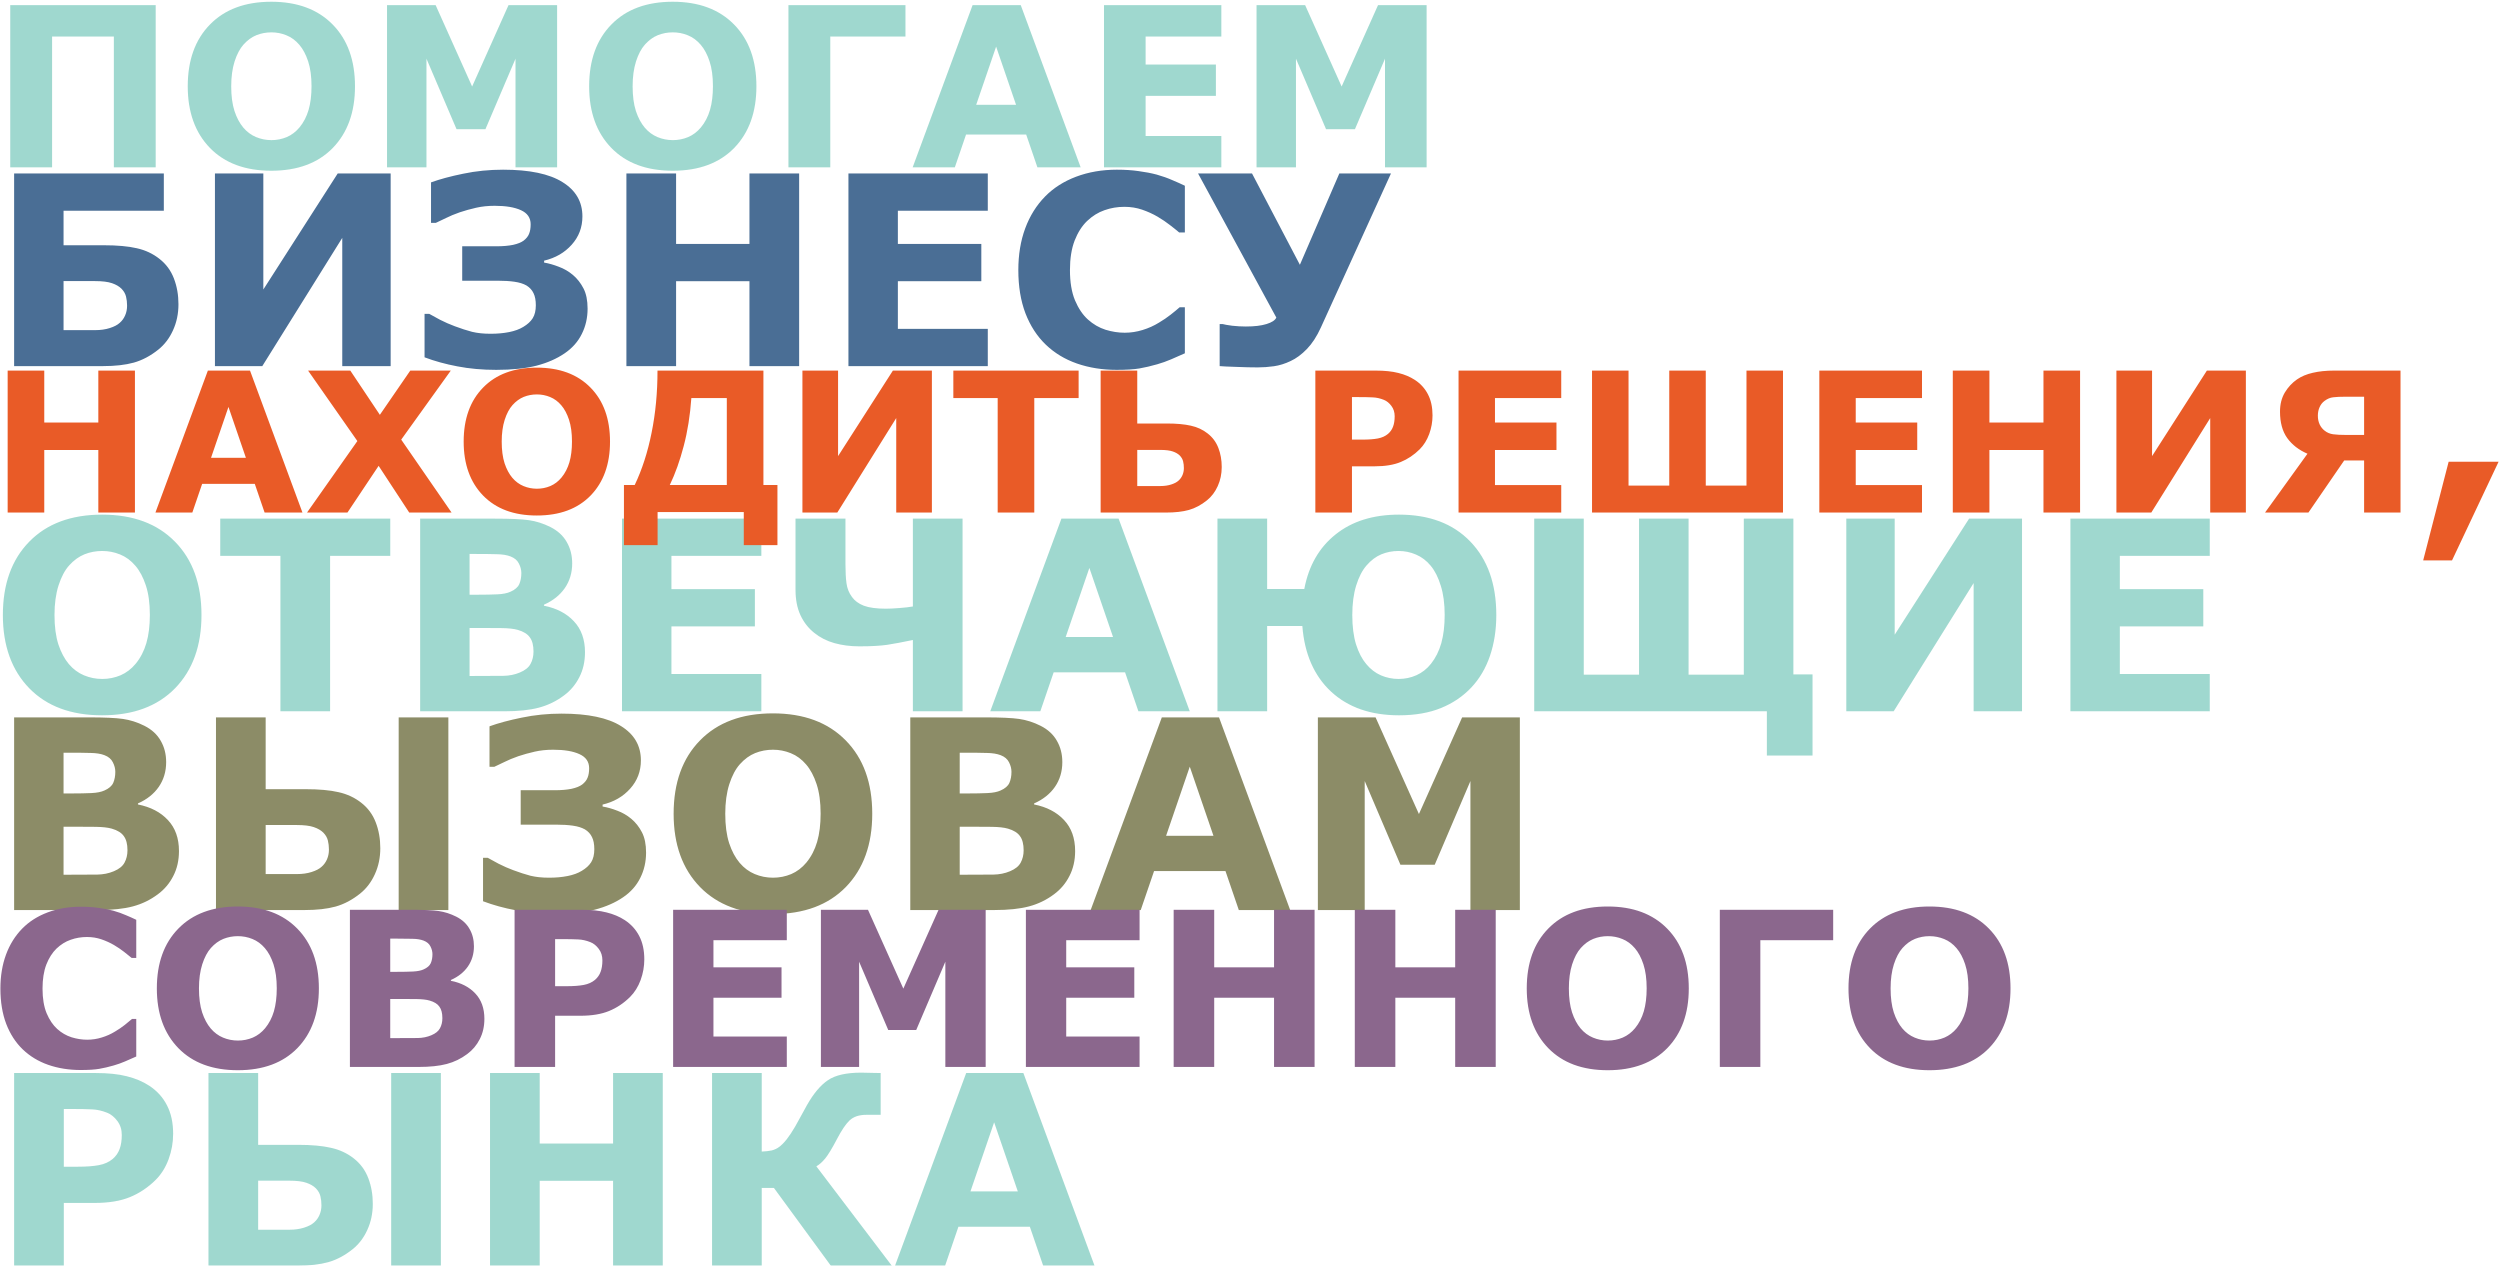
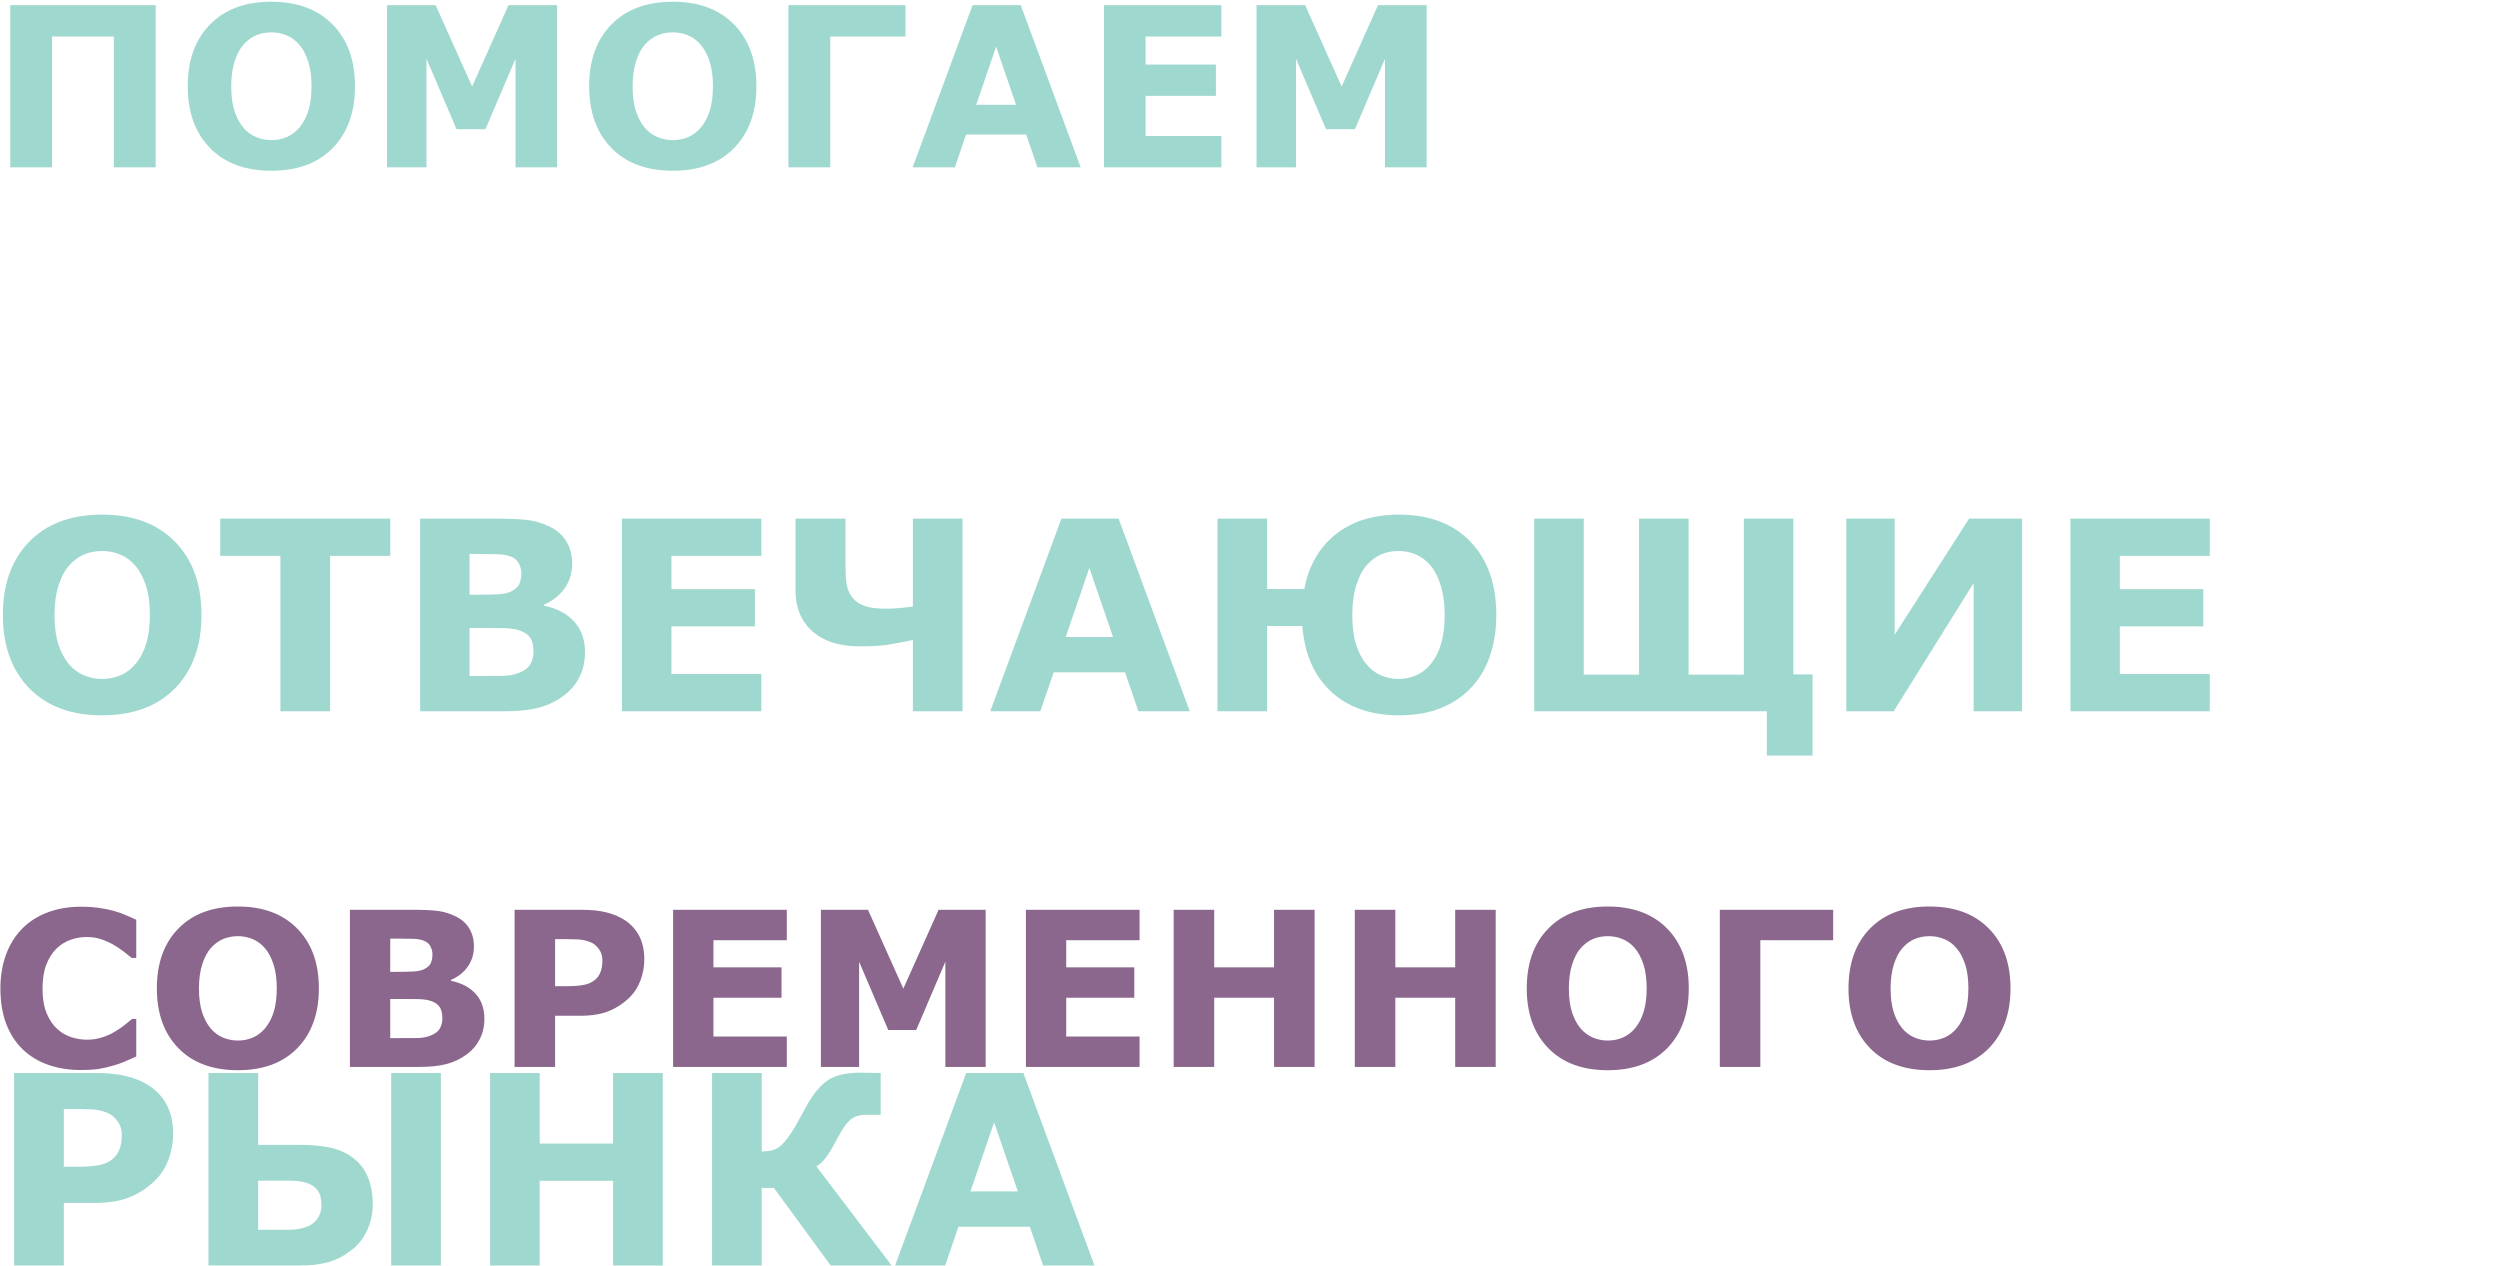
<svg xmlns="http://www.w3.org/2000/svg" width="717" height="363" viewBox="0 0 717 363" fill="none">
  <g opacity="0.9">
    <path d="M44.656 48H32.656V10.469H14.938V48H2.938V1.469H44.656V48ZM101.812 24.75C101.812 32.167 99.688 38.062 95.438 42.438C91.188 46.792 85.312 48.969 77.812 48.969C70.333 48.969 64.469 46.792 60.219 42.438C55.969 38.062 53.844 32.167 53.844 24.75C53.844 17.271 55.969 11.365 60.219 7.031C64.469 2.677 70.333 0.5 77.812 0.5C85.271 0.5 91.135 2.677 95.406 7.031C99.677 11.365 101.812 17.271 101.812 24.75ZM85.906 36.531C87.073 35.115 87.938 33.448 88.5 31.531C89.062 29.594 89.344 27.323 89.344 24.719C89.344 21.927 89.021 19.552 88.375 17.594C87.729 15.635 86.885 14.052 85.844 12.844C84.781 11.594 83.552 10.688 82.156 10.125C80.781 9.562 79.344 9.281 77.844 9.281C76.323 9.281 74.885 9.552 73.531 10.094C72.198 10.635 70.969 11.531 69.844 12.781C68.802 13.948 67.948 15.562 67.281 17.625C66.635 19.667 66.312 22.042 66.312 24.75C66.312 27.521 66.625 29.885 67.25 31.844C67.896 33.781 68.74 35.365 69.781 36.594C70.823 37.823 72.042 38.729 73.438 39.312C74.833 39.896 76.302 40.188 77.844 40.188C79.385 40.188 80.854 39.896 82.25 39.312C83.646 38.708 84.865 37.781 85.906 36.531ZM159.781 48H147.844V16.844L139.219 37.062H130.938L122.312 16.844V48H111V1.469H124.938L135.406 24.812L145.844 1.469H159.781V48ZM216.938 24.75C216.938 32.167 214.812 38.062 210.562 42.438C206.312 46.792 200.438 48.969 192.938 48.969C185.458 48.969 179.594 46.792 175.344 42.438C171.094 38.062 168.969 32.167 168.969 24.75C168.969 17.271 171.094 11.365 175.344 7.031C179.594 2.677 185.458 0.5 192.938 0.5C200.396 0.5 206.26 2.677 210.531 7.031C214.802 11.365 216.938 17.271 216.938 24.75ZM201.031 36.531C202.198 35.115 203.062 33.448 203.625 31.531C204.188 29.594 204.469 27.323 204.469 24.719C204.469 21.927 204.146 19.552 203.5 17.594C202.854 15.635 202.01 14.052 200.969 12.844C199.906 11.594 198.677 10.688 197.281 10.125C195.906 9.562 194.469 9.281 192.969 9.281C191.448 9.281 190.01 9.552 188.656 10.094C187.323 10.635 186.094 11.531 184.969 12.781C183.927 13.948 183.073 15.562 182.406 17.625C181.76 19.667 181.438 22.042 181.438 24.75C181.438 27.521 181.75 29.885 182.375 31.844C183.021 33.781 183.865 35.365 184.906 36.594C185.948 37.823 187.167 38.729 188.562 39.312C189.958 39.896 191.427 40.188 192.969 40.188C194.51 40.188 195.979 39.896 197.375 39.312C198.771 38.708 199.99 37.781 201.031 36.531ZM259.688 10.469H238.125V48H226.125V1.469H259.688V10.469ZM309.938 48H297.531L294.312 38.594H277.062L273.844 48H261.75L278.938 1.469H292.75L309.938 48ZM291.406 30.062L285.688 13.375L279.969 30.062H291.406ZM350.281 48H316.625V1.469H350.281V10.469H328.562V18.5H348.719V27.5H328.562V39H350.281V48ZM409.156 48H397.219V16.844L388.594 37.062H380.312L371.688 16.844V48H360.375V1.469H374.312L384.781 24.812L395.219 1.469H409.156V48ZM57.785 176.391C57.785 185.198 55.262 192.199 50.215 197.395C45.168 202.565 38.191 205.15 29.285 205.15C20.404 205.15 13.44 202.565 8.393 197.395C3.346 192.199 0.822 185.198 0.822 176.391C0.822 167.509 3.346 160.495 8.393 155.35C13.44 150.179 20.404 147.594 29.285 147.594C38.142 147.594 45.106 150.179 50.178 155.35C55.249 160.495 57.785 167.509 57.785 176.391ZM38.897 190.381C40.282 188.699 41.309 186.719 41.977 184.443C42.645 182.143 42.978 179.446 42.978 176.354C42.978 173.038 42.595 170.218 41.828 167.893C41.061 165.567 40.059 163.687 38.822 162.252C37.56 160.768 36.101 159.691 34.443 159.023C32.81 158.355 31.104 158.021 29.322 158.021C27.516 158.021 25.809 158.343 24.201 158.986C22.618 159.63 21.158 160.693 19.822 162.178C18.585 163.563 17.571 165.48 16.779 167.93C16.012 170.354 15.629 173.174 15.629 176.391C15.629 179.681 16 182.489 16.742 184.814C17.509 187.115 18.511 188.995 19.748 190.455C20.985 191.915 22.432 192.991 24.09 193.684C25.747 194.376 27.491 194.723 29.322 194.723C31.153 194.723 32.897 194.376 34.555 193.684C36.212 192.966 37.66 191.865 38.897 190.381ZM111.928 159.432H94.672V204H80.422V159.432H63.166V148.744H111.928V159.432ZM167.777 187.078C167.777 189.75 167.233 192.137 166.145 194.24C165.081 196.343 163.609 198.087 161.729 199.473C159.551 201.105 157.152 202.268 154.529 202.961C151.932 203.654 148.629 204 144.621 204H120.5V148.744H141.949C146.402 148.744 149.656 148.893 151.709 149.189C153.787 149.486 155.84 150.142 157.869 151.156C159.972 152.22 161.531 153.655 162.545 155.461C163.584 157.242 164.104 159.283 164.104 161.584C164.104 164.256 163.398 166.618 161.988 168.672C160.578 170.701 158.587 172.284 156.014 173.422V173.719C159.626 174.436 162.483 175.921 164.586 178.172C166.714 180.423 167.777 183.392 167.777 187.078ZM149.52 164.367C149.52 163.452 149.285 162.536 148.814 161.621C148.369 160.706 147.565 160.025 146.402 159.58C145.363 159.184 144.064 158.974 142.506 158.949C140.972 158.9 138.807 158.875 136.012 158.875H134.676V170.564H136.902C139.154 170.564 141.071 170.527 142.654 170.453C144.238 170.379 145.487 170.132 146.402 169.711C147.689 169.142 148.53 168.412 148.926 167.521C149.322 166.606 149.52 165.555 149.52 164.367ZM153.008 186.855C153.008 185.099 152.661 183.751 151.969 182.811C151.301 181.846 150.15 181.128 148.518 180.658C147.404 180.337 145.87 180.163 143.916 180.139C141.962 180.114 139.921 180.102 137.793 180.102H134.676V193.869H135.715C139.723 193.869 142.592 193.857 144.324 193.832C146.056 193.807 147.652 193.486 149.111 192.867C150.596 192.249 151.61 191.432 152.154 190.418C152.723 189.379 153.008 188.191 153.008 186.855ZM218.357 204H178.391V148.744H218.357V159.432H192.566V168.969H216.502V179.656H192.566V193.312H218.357V204ZM276.062 204H261.812V183.553C258.992 184.146 256.555 184.604 254.502 184.926C252.473 185.223 249.789 185.371 246.449 185.371C243.876 185.371 241.489 185.062 239.287 184.443C237.11 183.825 235.193 182.848 233.535 181.512C231.853 180.176 230.529 178.481 229.564 176.428C228.624 174.374 228.154 171.95 228.154 169.154V148.744H242.479V161.844C242.479 163.996 242.577 165.814 242.775 167.299C242.973 168.758 243.493 170.057 244.334 171.195C245.126 172.309 246.264 173.15 247.748 173.719C249.257 174.288 251.372 174.572 254.094 174.572C255.083 174.572 256.37 174.51 257.953 174.387C259.536 174.263 260.823 174.115 261.812 173.941V148.744H276.062V204ZM341.227 204H326.494L322.672 192.83H302.188L298.365 204H284.004L304.414 148.744H320.816L341.227 204ZM319.221 182.699L312.43 162.883L305.639 182.699H319.221ZM410.398 190.381C411.734 188.699 412.724 186.719 413.367 184.443C414.01 182.143 414.332 179.446 414.332 176.354C414.332 173.137 413.961 170.354 413.219 168.004C412.501 165.629 411.536 163.712 410.324 162.252C409.112 160.792 407.714 159.729 406.131 159.061C404.548 158.368 402.878 158.021 401.121 158.021C399.365 158.021 397.707 158.343 396.148 158.986C394.615 159.63 393.204 160.693 391.918 162.178C390.706 163.563 389.716 165.48 388.949 167.93C388.207 170.354 387.836 173.174 387.836 176.391C387.836 179.681 388.195 182.489 388.912 184.814C389.654 187.14 390.632 189.02 391.844 190.455C393.056 191.915 394.454 192.991 396.037 193.684C397.645 194.376 399.34 194.723 401.121 194.723C402.927 194.723 404.634 194.364 406.242 193.646C407.85 192.929 409.236 191.84 410.398 190.381ZM373.512 179.545H363.418V204H349.168V148.744H363.418V168.932H374.068C375.33 162.252 378.324 157.032 383.049 153.271C387.774 149.486 393.835 147.594 401.232 147.594C409.916 147.594 416.732 150.167 421.68 155.312C426.652 160.458 429.139 167.484 429.139 176.391C429.139 180.646 428.533 184.555 427.32 188.117C426.108 191.655 424.327 194.673 421.977 197.172C419.577 199.72 416.67 201.687 413.256 203.072C409.842 204.458 405.834 205.15 401.232 205.15C393.143 205.15 386.648 202.887 381.75 198.359C376.876 193.807 374.13 187.536 373.512 179.545ZM506.734 204H440.012V148.744H454.225V193.498H470.07V148.744H484.283V193.498H500.129V148.744H514.342V193.424H519.834V216.691H506.734V204ZM579.914 204H566.035V167.225L543.102 204H529.52V148.744H543.398V182.031L564.736 148.744H579.914V204ZM633.76 204H593.793V148.744H633.76V159.432H607.969V168.969H631.904V179.656H607.969V193.312H633.76V204ZM49.658 325.186C49.658 327.66 49.225 330.084 48.359 332.459C47.493 334.809 46.257 336.788 44.648 338.396C42.447 340.574 39.985 342.219 37.264 343.332C34.567 344.445 31.203 345.002 27.17 345.002H18.301V363H4.051V307.744H27.504C31.017 307.744 33.973 308.053 36.373 308.672C38.797 309.266 40.938 310.169 42.793 311.381C45.02 312.84 46.714 314.708 47.877 316.984C49.065 319.26 49.658 321.994 49.658 325.186ZM34.926 325.52C34.926 323.961 34.505 322.625 33.664 321.512C32.823 320.374 31.846 319.582 30.732 319.137C29.248 318.543 27.801 318.221 26.391 318.172C24.98 318.098 23.1 318.061 20.75 318.061H18.301V334.611H22.383C24.807 334.611 26.799 334.463 28.357 334.166C29.941 333.869 31.264 333.275 32.328 332.385C33.243 331.593 33.899 330.653 34.295 329.564C34.715 328.451 34.926 327.103 34.926 325.52ZM92.186 345.67C92.186 344.755 92.087 343.889 91.889 343.072C91.691 342.256 91.258 341.501 90.59 340.809C89.922 340.141 89.007 339.609 87.844 339.213C86.681 338.817 85.073 338.619 83.019 338.619H74.039V352.684H83.019C84.578 352.684 85.976 352.486 87.213 352.09C88.475 351.694 89.439 351.187 90.107 350.568C90.775 349.975 91.283 349.27 91.629 348.453C92 347.612 92.186 346.684 92.186 345.67ZM106.918 345.262C106.918 347.958 106.398 350.445 105.359 352.721C104.345 354.972 102.947 356.815 101.166 358.25C98.915 360.056 96.564 361.305 94.115 361.998C91.691 362.666 88.747 363 85.283 363H59.789V307.744H74.039V328.34H85.506C89.341 328.34 92.482 328.624 94.932 329.193C97.406 329.738 99.583 330.752 101.463 332.236C103.368 333.721 104.753 335.601 105.619 337.877C106.485 340.128 106.918 342.59 106.918 345.262ZM126.438 363H112.188V307.744H126.438V363ZM190.08 363H175.83V338.656H154.789V363H140.539V307.744H154.789V327.969H175.83V307.744H190.08V363ZM255.764 363H238.285L221.957 340.697H218.469V363H204.219V307.744H218.469V330.27C219.632 330.22 220.596 330.109 221.363 329.936C222.13 329.738 222.835 329.404 223.479 328.934C224.146 328.439 224.864 327.709 225.631 326.744C226.398 325.755 227.202 324.542 228.043 323.107C228.562 322.217 229.144 321.165 229.787 319.953C230.455 318.716 231.012 317.702 231.457 316.91C233.362 313.57 235.366 311.195 237.469 309.785C239.572 308.35 242.751 307.633 247.006 307.633C248.268 307.633 249.393 307.658 250.383 307.707C251.372 307.732 252.102 307.744 252.572 307.744V319.73H248.453C246.424 319.73 244.841 320.25 243.703 321.289C242.59 322.328 241.353 324.159 239.992 326.781C238.632 329.379 237.518 331.21 236.652 332.273C235.786 333.312 234.945 334.055 234.129 334.5L255.764 363ZM313.914 363H299.182L295.359 351.83H274.875L271.053 363H256.691L277.102 307.744H293.504L313.914 363ZM291.908 341.699L285.117 321.883L278.326 341.699H291.908Z" fill="#95D4CA" />
-     <path d="M51.18 87.262C51.18 89.958 50.66 92.445 49.621 94.721C48.607 96.972 47.209 98.815 45.428 100.25C43.176 102.056 40.826 103.305 38.377 103.998C35.953 104.666 33.008 105 29.545 105H4.051V49.744H46.986V60.432H18.227V70.34H29.768C33.627 70.34 36.781 70.624 39.23 71.193C41.68 71.738 43.844 72.752 45.725 74.236C47.63 75.721 49.015 77.601 49.881 79.877C50.747 82.128 51.18 84.59 51.18 87.262ZM36.447 87.67C36.447 86.755 36.348 85.889 36.15 85.072C35.953 84.256 35.52 83.501 34.852 82.809C34.184 82.141 33.268 81.609 32.105 81.213C30.943 80.817 29.335 80.619 27.281 80.619H18.227V94.684H27.281C28.84 94.684 30.238 94.486 31.475 94.09C32.736 93.694 33.701 93.187 34.369 92.568C35.037 91.975 35.544 91.269 35.891 90.453C36.262 89.612 36.447 88.684 36.447 87.67ZM112.039 105H98.16V68.225L75.227 105H61.645V49.744H75.523V83.031L96.861 49.744H112.039V105ZM168.52 88.523C168.52 91.171 167.963 93.595 166.85 95.797C165.761 97.999 164.128 99.842 161.951 101.326C159.675 102.885 156.966 104.072 153.824 104.889C150.682 105.68 146.848 106.076 142.32 106.076C138.337 106.076 134.626 105.742 131.188 105.074C127.773 104.431 124.632 103.565 121.762 102.477V90.008H123.098C123.79 90.404 124.829 90.973 126.215 91.715C127.625 92.432 129.035 93.051 130.445 93.57C132.227 94.238 133.872 94.77 135.381 95.166C136.915 95.537 138.684 95.723 140.688 95.723C142.642 95.723 144.423 95.562 146.031 95.24C147.639 94.919 148.988 94.424 150.076 93.756C151.288 93.038 152.191 92.21 152.785 91.269C153.379 90.305 153.676 89.068 153.676 87.559C153.676 86.124 153.453 84.961 153.008 84.07C152.587 83.18 151.919 82.45 151.004 81.881C150.089 81.361 148.938 81.003 147.553 80.805C146.192 80.607 144.584 80.508 142.729 80.508H132.561V70.637H142.357C144.213 70.637 145.809 70.501 147.145 70.228C148.48 69.932 149.495 69.523 150.188 69.004C150.954 68.41 151.474 67.755 151.746 67.037C152.043 66.32 152.191 65.417 152.191 64.328C152.191 62.473 151.264 61.124 149.408 60.283C147.577 59.442 145.066 59.022 141.875 59.022C139.97 59.022 138.201 59.207 136.568 59.578C134.936 59.949 133.377 60.382 131.893 60.877C130.285 61.446 128.998 61.978 128.033 62.473C127.068 62.943 126.054 63.425 124.99 63.92H123.617V52.305C126.141 51.389 129.221 50.56 132.857 49.818C136.519 49.051 140.329 48.668 144.287 48.668C151.857 48.668 157.535 49.855 161.32 52.23C165.13 54.581 167.035 57.859 167.035 62.065C167.035 65.206 166.008 67.915 163.955 70.191C161.926 72.467 159.292 73.989 156.051 74.756V75.312C157.387 75.535 158.785 75.931 160.244 76.5C161.729 77.044 163.077 77.824 164.289 78.838C165.526 79.877 166.54 81.163 167.332 82.697C168.124 84.206 168.52 86.148 168.52 88.523ZM229.193 105H214.943V80.656H193.902V105H179.652V49.744H193.902V69.969H214.943V49.744H229.193V105ZM283.299 105H243.332V49.744H283.299V60.432H257.508V69.969H281.443V80.656H257.508V94.312H283.299V105ZM320.26 106.076C316.153 106.076 312.355 105.47 308.867 104.258C305.404 103.046 302.423 101.24 299.924 98.84C297.425 96.44 295.483 93.447 294.098 89.859C292.737 86.272 292.057 82.128 292.057 77.428C292.057 73.049 292.712 69.078 294.023 65.516C295.335 61.953 297.24 58.898 299.738 56.35C302.138 53.9 305.107 52.008 308.645 50.672C312.207 49.336 316.091 48.668 320.297 48.668C322.622 48.668 324.713 48.804 326.568 49.076C328.449 49.324 330.18 49.658 331.764 50.078C333.421 50.548 334.918 51.08 336.254 51.674C337.615 52.243 338.802 52.775 339.816 53.27V66.666H338.184C337.491 66.072 336.613 65.367 335.549 64.551C334.51 63.734 333.322 62.93 331.986 62.139C330.626 61.347 329.154 60.679 327.57 60.135C325.987 59.59 324.292 59.318 322.486 59.318C320.482 59.318 318.577 59.64 316.771 60.283C314.965 60.902 313.296 61.941 311.762 63.4C310.302 64.811 309.115 66.678 308.199 69.004C307.309 71.329 306.863 74.15 306.863 77.465C306.863 80.928 307.346 83.823 308.311 86.148C309.3 88.474 310.537 90.305 312.021 91.641C313.531 93.001 315.213 93.978 317.068 94.572C318.924 95.141 320.755 95.426 322.561 95.426C324.292 95.426 325.999 95.166 327.682 94.647C329.389 94.127 330.96 93.422 332.395 92.531C333.607 91.814 334.732 91.047 335.771 90.231C336.811 89.414 337.664 88.709 338.332 88.115H339.816V101.326C338.431 101.945 337.107 102.526 335.846 103.07C334.584 103.615 333.26 104.085 331.875 104.48C330.069 105 328.374 105.396 326.791 105.668C325.208 105.94 323.031 106.076 320.26 106.076ZM398.932 49.744L378.818 93.941C377.656 96.49 376.32 98.543 374.811 100.102C373.301 101.66 371.743 102.811 370.135 103.553C368.527 104.32 366.931 104.814 365.348 105.037C363.789 105.26 362.23 105.371 360.672 105.371C358.94 105.371 356.887 105.322 354.512 105.223C352.137 105.148 350.566 105.074 349.799 105V92.939H350.652C351.172 93.088 352.087 93.249 353.398 93.422C354.71 93.57 356.008 93.644 357.295 93.644C359.744 93.644 361.723 93.409 363.232 92.939C364.766 92.469 365.706 91.851 366.053 91.084L343.602 49.744H359.076L372.807 75.943L384.125 49.744H398.932Z" fill="#365E89" />
-     <path d="M38.699 147H28.199V129.062H12.695V147H2.195V106.285H12.695V121.188H28.199V106.285H38.699V147ZM86.742 147H75.887L73.07 138.77H57.977L55.16 147H44.578L59.617 106.285H71.703L86.742 147ZM70.527 131.305L65.523 116.703L60.52 131.305H70.527ZM129.508 147H117.367L108.59 133.602L99.648 147H88.055L102.492 126.492L88.356 106.285H100.469L108.945 118.973L117.668 106.285H129.289L115.07 126.082L129.508 147ZM174.953 126.656C174.953 133.146 173.094 138.305 169.375 142.133C165.656 145.943 160.516 147.848 153.953 147.848C147.409 147.848 142.277 145.943 138.559 142.133C134.84 138.305 132.98 133.146 132.98 126.656C132.98 120.112 134.84 114.944 138.559 111.152C142.277 107.342 147.409 105.438 153.953 105.438C160.479 105.438 165.611 107.342 169.348 111.152C173.085 114.944 174.953 120.112 174.953 126.656ZM161.035 136.965C162.056 135.725 162.812 134.267 163.305 132.59C163.797 130.895 164.043 128.908 164.043 126.629C164.043 124.186 163.76 122.108 163.195 120.395C162.63 118.681 161.892 117.296 160.98 116.238C160.051 115.145 158.975 114.352 157.754 113.859C156.551 113.367 155.293 113.121 153.98 113.121C152.65 113.121 151.392 113.358 150.207 113.832C149.04 114.306 147.965 115.09 146.98 116.184C146.069 117.204 145.322 118.617 144.738 120.422C144.173 122.208 143.891 124.286 143.891 126.656C143.891 129.081 144.164 131.15 144.711 132.863C145.276 134.559 146.014 135.944 146.926 137.02C147.837 138.095 148.904 138.888 150.125 139.398C151.346 139.909 152.632 140.164 153.98 140.164C155.329 140.164 156.615 139.909 157.836 139.398C159.057 138.87 160.124 138.059 161.035 136.965ZM222.969 156.352H213.316V146.863H188.598V156.352H178.945V139.098H182.035C184.15 134.668 185.763 129.673 186.875 124.113C188.005 118.553 188.57 112.611 188.57 106.285H218.949V139.098H222.969V156.352ZM208.449 139.098V114.16H198.277C197.931 119.118 197.202 123.703 196.09 127.914C194.996 132.107 193.665 135.835 192.098 139.098H208.449ZM267.266 147H257.039V119.902L240.141 147H230.133V106.285H240.359V130.812L256.082 106.285H267.266V147ZM309.348 114.16H296.633V147H286.133V114.16H273.418V106.285H309.348V114.16ZM339.535 134.23C339.535 133.556 339.462 132.918 339.316 132.316C339.171 131.715 338.852 131.159 338.359 130.648C337.867 130.156 337.193 129.764 336.336 129.473C335.479 129.181 334.294 129.035 332.781 129.035H326.164V139.398H332.781C333.93 139.398 334.96 139.253 335.871 138.961C336.801 138.669 337.512 138.296 338.004 137.84C338.496 137.402 338.87 136.883 339.125 136.281C339.398 135.661 339.535 134.978 339.535 134.23ZM350.391 133.93C350.391 135.917 350.008 137.749 349.242 139.426C348.495 141.085 347.465 142.443 346.152 143.5C344.493 144.831 342.762 145.751 340.957 146.262C339.171 146.754 337.001 147 334.449 147H315.664V106.285H326.164V121.461H334.613C337.439 121.461 339.754 121.671 341.559 122.09C343.382 122.491 344.986 123.238 346.371 124.332C347.775 125.426 348.796 126.811 349.434 128.488C350.072 130.147 350.391 131.961 350.391 133.93ZM410.848 119.137C410.848 120.96 410.529 122.746 409.891 124.496C409.253 126.228 408.341 127.686 407.156 128.871C405.534 130.475 403.72 131.688 401.715 132.508C399.728 133.328 397.249 133.738 394.277 133.738H387.742V147H377.242V106.285H394.523C397.112 106.285 399.29 106.513 401.059 106.969C402.845 107.406 404.422 108.072 405.789 108.965C407.43 110.04 408.678 111.417 409.535 113.094C410.41 114.771 410.848 116.785 410.848 119.137ZM399.992 119.383C399.992 118.234 399.682 117.25 399.062 116.43C398.443 115.591 397.723 115.008 396.902 114.68C395.809 114.242 394.742 114.005 393.703 113.969C392.664 113.914 391.279 113.887 389.547 113.887H387.742V126.082H390.75C392.536 126.082 394.004 125.973 395.152 125.754C396.319 125.535 397.294 125.098 398.078 124.441C398.753 123.858 399.236 123.165 399.527 122.363C399.837 121.543 399.992 120.549 399.992 119.383ZM447.762 147H418.312V106.285H447.762V114.16H428.758V121.188H446.395V129.062H428.758V139.125H447.762V147ZM511.363 147H456.594V106.285H467.066V139.262H478.742V106.285H489.215V139.262H500.891V106.285H511.363V147ZM551.23 147H521.781V106.285H551.23V114.16H532.227V121.188H549.863V129.062H532.227V139.125H551.23V147ZM596.566 147H586.066V129.062H570.562V147H560.062V106.285H570.562V121.188H586.066V106.285H596.566V147ZM644.117 147H633.891V119.902L616.992 147H606.984V106.285H617.211V130.812L632.934 106.285H644.117V147ZM688.469 147H678.023V132.07H672.309L662.055 147H649.613L661.781 130.129C659.32 129.072 657.388 127.577 655.984 125.645C654.599 123.712 653.906 121.178 653.906 118.043C653.906 115.965 654.362 114.151 655.273 112.602C656.203 111.052 657.379 109.785 658.801 108.801C660.04 107.944 661.544 107.315 663.312 106.914C665.099 106.495 667.141 106.285 669.438 106.285H688.469V147ZM678.023 124.742V113.777H672.828C671.242 113.777 670.021 113.832 669.164 113.941C668.307 114.033 667.478 114.379 666.676 114.98C666.056 115.436 665.582 116.038 665.254 116.785C664.926 117.514 664.762 118.326 664.762 119.219C664.762 120.148 664.935 120.987 665.281 121.734C665.628 122.464 666.111 123.065 666.73 123.539C667.423 124.086 668.234 124.423 669.164 124.551C670.112 124.678 671.352 124.742 672.883 124.742H678.023ZM716.598 132.416L703.238 160.73H694.963L702.273 132.416H716.598Z" fill="#E74910" />
-     <path d="M51.328 244.078C51.328 246.75 50.784 249.137 49.695 251.24C48.632 253.343 47.16 255.087 45.279 256.473C43.102 258.105 40.703 259.268 38.08 259.961C35.482 260.654 32.18 261 28.172 261H4.051V205.744H25.5C29.953 205.744 33.206 205.893 35.26 206.189C37.338 206.486 39.391 207.142 41.42 208.156C43.523 209.22 45.081 210.655 46.096 212.461C47.135 214.242 47.654 216.283 47.654 218.584C47.654 221.256 46.949 223.618 45.539 225.672C44.129 227.701 42.137 229.284 39.565 230.422V230.719C43.176 231.436 46.034 232.921 48.137 235.172C50.264 237.423 51.328 240.392 51.328 244.078ZM33.07 221.367C33.07 220.452 32.835 219.536 32.365 218.621C31.92 217.706 31.116 217.025 29.953 216.58C28.914 216.184 27.615 215.974 26.057 215.949C24.523 215.9 22.358 215.875 19.562 215.875H18.227V227.564H20.453C22.704 227.564 24.622 227.527 26.205 227.453C27.788 227.379 29.038 227.132 29.953 226.711C31.24 226.142 32.081 225.412 32.477 224.521C32.872 223.606 33.07 222.555 33.07 221.367ZM36.559 243.855C36.559 242.099 36.212 240.751 35.52 239.811C34.852 238.846 33.701 238.128 32.068 237.658C30.955 237.337 29.421 237.163 27.467 237.139C25.512 237.114 23.471 237.102 21.344 237.102H18.227V250.869H19.266C23.273 250.869 26.143 250.857 27.875 250.832C29.607 250.807 31.203 250.486 32.662 249.867C34.147 249.249 35.161 248.432 35.705 247.418C36.274 246.379 36.559 245.191 36.559 243.855ZM94.338 243.67C94.338 242.755 94.239 241.889 94.041 241.072C93.843 240.256 93.41 239.501 92.742 238.809C92.074 238.141 91.159 237.609 89.996 237.213C88.833 236.817 87.225 236.619 85.172 236.619H76.191V250.684H85.172C86.731 250.684 88.128 250.486 89.365 250.09C90.627 249.694 91.592 249.187 92.26 248.568C92.928 247.975 93.435 247.27 93.781 246.453C94.152 245.612 94.338 244.684 94.338 243.67ZM109.07 243.262C109.07 245.958 108.551 248.445 107.512 250.721C106.497 252.972 105.1 254.815 103.318 256.25C101.067 258.056 98.717 259.305 96.268 259.998C93.843 260.666 90.899 261 87.436 261H61.941V205.744H76.191V226.34H87.658C91.493 226.34 94.635 226.624 97.084 227.193C99.558 227.738 101.735 228.752 103.615 230.236C105.52 231.721 106.906 233.601 107.771 235.877C108.637 238.128 109.07 240.59 109.07 243.262ZM128.59 261H114.34V205.744H128.59V261ZM185.293 244.523C185.293 247.171 184.736 249.595 183.623 251.797C182.535 253.999 180.902 255.842 178.725 257.326C176.449 258.885 173.74 260.072 170.598 260.889C167.456 261.68 163.621 262.076 159.094 262.076C155.111 262.076 151.4 261.742 147.961 261.074C144.547 260.431 141.405 259.565 138.535 258.477V246.008H139.871C140.564 246.404 141.603 246.973 142.988 247.715C144.398 248.432 145.809 249.051 147.219 249.57C149 250.238 150.645 250.77 152.154 251.166C153.688 251.537 155.457 251.723 157.461 251.723C159.415 251.723 161.197 251.562 162.805 251.24C164.413 250.919 165.761 250.424 166.85 249.756C168.062 249.038 168.965 248.21 169.559 247.27C170.152 246.305 170.449 245.068 170.449 243.559C170.449 242.124 170.227 240.961 169.781 240.07C169.361 239.18 168.693 238.45 167.777 237.881C166.862 237.361 165.712 237.003 164.326 236.805C162.965 236.607 161.357 236.508 159.502 236.508H149.334V226.637H159.131C160.986 226.637 162.582 226.501 163.918 226.229C165.254 225.932 166.268 225.523 166.961 225.004C167.728 224.41 168.247 223.755 168.52 223.037C168.816 222.32 168.965 221.417 168.965 220.328C168.965 218.473 168.037 217.124 166.182 216.283C164.351 215.442 161.84 215.021 158.648 215.021C156.743 215.021 154.975 215.207 153.342 215.578C151.709 215.949 150.15 216.382 148.666 216.877C147.058 217.446 145.771 217.978 144.807 218.473C143.842 218.943 142.827 219.425 141.764 219.92H140.391V208.305C142.914 207.389 145.994 206.561 149.631 205.818C153.292 205.051 157.102 204.668 161.061 204.668C168.631 204.668 174.309 205.855 178.094 208.23C181.904 210.581 183.809 213.859 183.809 218.064C183.809 221.206 182.782 223.915 180.729 226.191C178.7 228.467 176.065 229.989 172.824 230.756V231.312C174.16 231.535 175.558 231.931 177.018 232.5C178.502 233.044 179.85 233.824 181.062 234.838C182.299 235.877 183.314 237.163 184.105 238.697C184.897 240.206 185.293 242.148 185.293 244.523ZM250.16 233.391C250.16 242.198 247.637 249.199 242.59 254.395C237.543 259.565 230.566 262.15 221.66 262.15C212.779 262.15 205.814 259.565 200.768 254.395C195.721 249.199 193.197 242.198 193.197 233.391C193.197 224.509 195.721 217.495 200.768 212.35C205.814 207.179 212.779 204.594 221.66 204.594C230.517 204.594 237.481 207.179 242.553 212.35C247.624 217.495 250.16 224.509 250.16 233.391ZM231.271 247.381C232.657 245.699 233.684 243.719 234.352 241.443C235.02 239.143 235.354 236.446 235.354 233.354C235.354 230.038 234.97 227.218 234.203 224.893C233.436 222.567 232.434 220.687 231.197 219.252C229.936 217.768 228.476 216.691 226.818 216.023C225.186 215.355 223.479 215.021 221.697 215.021C219.891 215.021 218.184 215.343 216.576 215.986C214.993 216.63 213.533 217.693 212.197 219.178C210.96 220.563 209.946 222.48 209.154 224.93C208.387 227.354 208.004 230.174 208.004 233.391C208.004 236.681 208.375 239.489 209.117 241.814C209.884 244.115 210.886 245.995 212.123 247.455C213.36 248.915 214.807 249.991 216.465 250.684C218.122 251.376 219.867 251.723 221.697 251.723C223.528 251.723 225.272 251.376 226.93 250.684C228.587 249.966 230.035 248.865 231.271 247.381ZM308.348 244.078C308.348 246.75 307.803 249.137 306.715 251.24C305.651 253.343 304.179 255.087 302.299 256.473C300.122 258.105 297.722 259.268 295.1 259.961C292.502 260.654 289.199 261 285.191 261H261.07V205.744H282.52C286.973 205.744 290.226 205.893 292.279 206.189C294.357 206.486 296.411 207.142 298.439 208.156C300.542 209.22 302.101 210.655 303.115 212.461C304.154 214.242 304.674 216.283 304.674 218.584C304.674 221.256 303.969 223.618 302.559 225.672C301.148 227.701 299.157 229.284 296.584 230.422V230.719C300.196 231.436 303.053 232.921 305.156 235.172C307.284 237.423 308.348 240.392 308.348 244.078ZM290.09 221.367C290.09 220.452 289.855 219.536 289.385 218.621C288.939 217.706 288.135 217.025 286.973 216.58C285.934 216.184 284.635 215.974 283.076 215.949C281.542 215.9 279.378 215.875 276.582 215.875H275.246V227.564H277.473C279.724 227.564 281.641 227.527 283.225 227.453C284.808 227.379 286.057 227.132 286.973 226.711C288.259 226.142 289.1 225.412 289.496 224.521C289.892 223.606 290.09 222.555 290.09 221.367ZM293.578 243.855C293.578 242.099 293.232 240.751 292.539 239.811C291.871 238.846 290.721 238.128 289.088 237.658C287.975 237.337 286.441 237.163 284.486 237.139C282.532 237.114 280.491 237.102 278.363 237.102H275.246V250.869H276.285C280.293 250.869 283.163 250.857 284.895 250.832C286.626 250.807 288.222 250.486 289.682 249.867C291.166 249.249 292.18 248.432 292.725 247.418C293.294 246.379 293.578 245.191 293.578 243.855ZM370.023 261H355.291L351.469 249.83H330.984L327.162 261H312.801L333.211 205.744H349.613L370.023 261ZM348.018 239.699L341.227 219.883L334.436 239.699H348.018ZM435.893 261H421.717V224.002L411.475 248.012H401.641L391.398 224.002V261H377.965V205.744H394.516L406.947 233.465L419.342 205.744H435.893V261Z" fill="#808056" />
    <path d="M23.126 306.878C19.776 306.878 16.678 306.383 13.832 305.395C11.007 304.406 8.575 302.932 6.536 300.975C4.498 299.017 2.913 296.575 1.783 293.648C0.673 290.722 0.118 287.341 0.118 283.507C0.118 279.935 0.653 276.695 1.723 273.789C2.792 270.883 4.346 268.39 6.385 266.312C8.342 264.313 10.764 262.77 13.65 261.68C16.557 260.59 19.725 260.045 23.156 260.045C25.053 260.045 26.759 260.156 28.273 260.378C29.806 260.58 31.219 260.852 32.511 261.195C33.863 261.579 35.084 262.013 36.174 262.497C37.284 262.961 38.253 263.395 39.08 263.799V274.728H37.748C37.183 274.243 36.467 273.668 35.599 273.002C34.751 272.336 33.782 271.68 32.692 271.034C31.582 270.388 30.381 269.843 29.09 269.399C27.798 268.955 26.416 268.733 24.942 268.733C23.308 268.733 21.754 268.996 20.28 269.521C18.807 270.025 17.445 270.873 16.193 272.063C15.003 273.214 14.034 274.738 13.287 276.635C12.56 278.532 12.197 280.833 12.197 283.537C12.197 286.363 12.591 288.724 13.378 290.621C14.185 292.518 15.194 294.012 16.405 295.102C17.636 296.212 19.009 297.009 20.523 297.493C22.036 297.957 23.53 298.189 25.003 298.189C26.416 298.189 27.808 297.978 29.181 297.554C30.573 297.13 31.855 296.555 33.025 295.828C34.014 295.243 34.933 294.617 35.78 293.951C36.628 293.285 37.324 292.71 37.869 292.226H39.08V303.003C37.95 303.507 36.87 303.982 35.841 304.426C34.812 304.87 33.732 305.253 32.602 305.576C31.128 306 29.746 306.323 28.454 306.545C27.162 306.767 25.386 306.878 23.126 306.878ZM91.453 283.477C91.453 290.661 89.394 296.373 85.277 300.611C81.16 304.829 75.469 306.938 68.203 306.938C60.958 306.938 55.276 304.829 51.159 300.611C47.042 296.373 44.983 290.661 44.983 283.477C44.983 276.231 47.042 270.509 51.159 266.312C55.276 262.093 60.958 259.984 68.203 259.984C75.428 259.984 81.11 262.093 85.247 266.312C89.384 270.509 91.453 276.231 91.453 283.477ZM76.044 294.89C77.174 293.517 78.012 291.903 78.557 290.046C79.102 288.169 79.374 285.969 79.374 283.446C79.374 280.742 79.061 278.441 78.436 276.544C77.81 274.647 76.993 273.113 75.983 271.942C74.954 270.731 73.763 269.854 72.411 269.309C71.079 268.764 69.686 268.491 68.233 268.491C66.76 268.491 65.368 268.754 64.056 269.278C62.764 269.803 61.573 270.671 60.483 271.882C59.474 273.012 58.647 274.576 58.001 276.574C57.375 278.552 57.062 280.853 57.062 283.477C57.062 286.161 57.365 288.451 57.971 290.349C58.596 292.226 59.414 293.759 60.423 294.95C61.432 296.141 62.613 297.019 63.965 297.584C65.317 298.149 66.74 298.432 68.233 298.432C69.727 298.432 71.15 298.149 72.502 297.584C73.854 296.999 75.035 296.101 76.044 294.89ZM138.922 292.195C138.922 294.375 138.478 296.323 137.59 298.038C136.722 299.754 135.521 301.176 133.987 302.307C132.211 303.639 130.254 304.587 128.114 305.152C125.995 305.717 123.301 306 120.031 306H100.354V260.923H117.852C121.484 260.923 124.138 261.044 125.813 261.286C127.509 261.528 129.184 262.063 130.839 262.891C132.554 263.758 133.826 264.929 134.653 266.402C135.501 267.855 135.925 269.521 135.925 271.397C135.925 273.577 135.35 275.505 134.199 277.18C133.049 278.835 131.424 280.126 129.325 281.055V281.297C132.272 281.882 134.603 283.093 136.318 284.93C138.054 286.766 138.922 289.188 138.922 292.195ZM124.027 273.668C124.027 272.921 123.836 272.174 123.452 271.428C123.089 270.681 122.433 270.126 121.484 269.763C120.637 269.44 119.577 269.268 118.306 269.248C117.054 269.208 115.288 269.188 113.008 269.188H111.918V278.724H113.734C115.571 278.724 117.135 278.693 118.427 278.633C119.718 278.572 120.738 278.37 121.484 278.027C122.534 277.563 123.22 276.968 123.543 276.241C123.866 275.494 124.027 274.637 124.027 273.668ZM126.873 292.014C126.873 290.581 126.59 289.481 126.025 288.714C125.48 287.927 124.542 287.341 123.21 286.958C122.302 286.696 121.05 286.554 119.456 286.534C117.862 286.514 116.197 286.504 114.461 286.504H111.918V297.735H112.766C116.035 297.735 118.376 297.725 119.789 297.705C121.202 297.685 122.504 297.423 123.694 296.918C124.905 296.413 125.733 295.747 126.177 294.92C126.641 294.072 126.873 293.104 126.873 292.014ZM184.786 275.151C184.786 277.17 184.433 279.147 183.727 281.085C183.02 283.002 182.011 284.617 180.699 285.929C178.903 287.705 176.895 289.047 174.675 289.955C172.475 290.863 169.73 291.317 166.44 291.317H159.205V306H147.58V260.923H166.713C169.579 260.923 171.991 261.175 173.948 261.68C175.926 262.164 177.672 262.901 179.186 263.89C181.002 265.08 182.384 266.604 183.333 268.461C184.302 270.318 184.786 272.548 184.786 275.151ZM172.768 275.424C172.768 274.152 172.424 273.062 171.738 272.154C171.052 271.226 170.255 270.58 169.347 270.217C168.136 269.732 166.955 269.47 165.805 269.43C164.654 269.369 163.12 269.339 161.203 269.339H159.205V282.841H162.535C164.513 282.841 166.138 282.72 167.409 282.478C168.701 282.235 169.781 281.751 170.648 281.024C171.395 280.379 171.93 279.612 172.253 278.724C172.596 277.815 172.768 276.715 172.768 275.424ZM225.655 306H193.051V260.923H225.655V269.642H204.615V277.422H224.142V286.141H204.615V297.281H225.655V306ZM282.69 306H271.126V275.817L262.771 295.404H254.748L246.393 275.817V306H235.434V260.923H248.936L259.077 283.537L269.188 260.923H282.69V306ZM326.829 306H294.225V260.923H326.829V269.642H305.789V277.422H325.315V286.141H305.789V297.281H326.829V306ZM377.022 306H365.397V286.141H348.232V306H336.607V260.923H348.232V277.422H365.397V260.923H377.022V306ZM428.972 306H417.347V286.141H400.182V306H388.557V260.923H400.182V277.422H417.347V260.923H428.972V306ZM484.342 283.477C484.342 290.661 482.283 296.373 478.166 300.611C474.049 304.829 468.357 306.938 461.092 306.938C453.846 306.938 448.165 304.829 444.048 300.611C439.931 296.373 437.872 290.661 437.872 283.477C437.872 276.231 439.931 270.509 444.048 266.312C448.165 262.093 453.846 259.984 461.092 259.984C468.317 259.984 473.998 262.093 478.136 266.312C482.273 270.509 484.342 276.231 484.342 283.477ZM468.933 294.89C470.063 293.517 470.9 291.903 471.445 290.046C471.99 288.169 472.263 285.969 472.263 283.446C472.263 280.742 471.95 278.441 471.324 276.544C470.699 274.647 469.881 273.113 468.872 271.942C467.843 270.731 466.652 269.854 465.3 269.309C463.968 268.764 462.575 268.491 461.122 268.491C459.649 268.491 458.256 268.754 456.944 269.278C455.653 269.803 454.462 270.671 453.372 271.882C452.363 273.012 451.535 274.576 450.89 276.574C450.264 278.552 449.951 280.853 449.951 283.477C449.951 286.161 450.254 288.451 450.859 290.349C451.485 292.226 452.302 293.759 453.312 294.95C454.321 296.141 455.501 297.019 456.854 297.584C458.206 298.149 459.629 298.432 461.122 298.432C462.616 298.432 464.038 298.149 465.391 297.584C466.743 296.999 467.924 296.101 468.933 294.89ZM525.756 269.642H504.867V306H493.242V260.923H525.756V269.642ZM576.615 283.477C576.615 290.661 574.557 296.373 570.439 300.611C566.322 304.829 560.631 306.938 553.365 306.938C546.12 306.938 540.438 304.829 536.321 300.611C532.204 296.373 530.146 290.661 530.146 283.477C530.146 276.231 532.204 270.509 536.321 266.312C540.438 262.093 546.12 259.984 553.365 259.984C560.59 259.984 566.272 262.093 570.409 266.312C574.547 270.509 576.615 276.231 576.615 283.477ZM561.206 294.89C562.336 293.517 563.174 291.903 563.719 290.046C564.264 288.169 564.536 285.969 564.536 283.446C564.536 280.742 564.223 278.441 563.598 276.544C562.972 274.647 562.155 273.113 561.146 271.942C560.116 270.731 558.925 269.854 557.573 269.309C556.241 268.764 554.849 268.491 553.396 268.491C551.922 268.491 550.53 268.754 549.218 269.278C547.926 269.803 546.735 270.671 545.646 271.882C544.636 273.012 543.809 274.576 543.163 276.574C542.537 278.552 542.225 280.853 542.225 283.477C542.225 286.161 542.527 288.451 543.133 290.349C543.758 292.226 544.576 293.759 545.585 294.95C546.594 296.141 547.775 297.019 549.127 297.584C550.479 298.149 551.902 298.432 553.396 298.432C554.889 298.432 556.312 298.149 557.664 297.584C559.016 296.999 560.197 296.101 561.206 294.89Z" fill="#7E5681" />
  </g>
</svg>